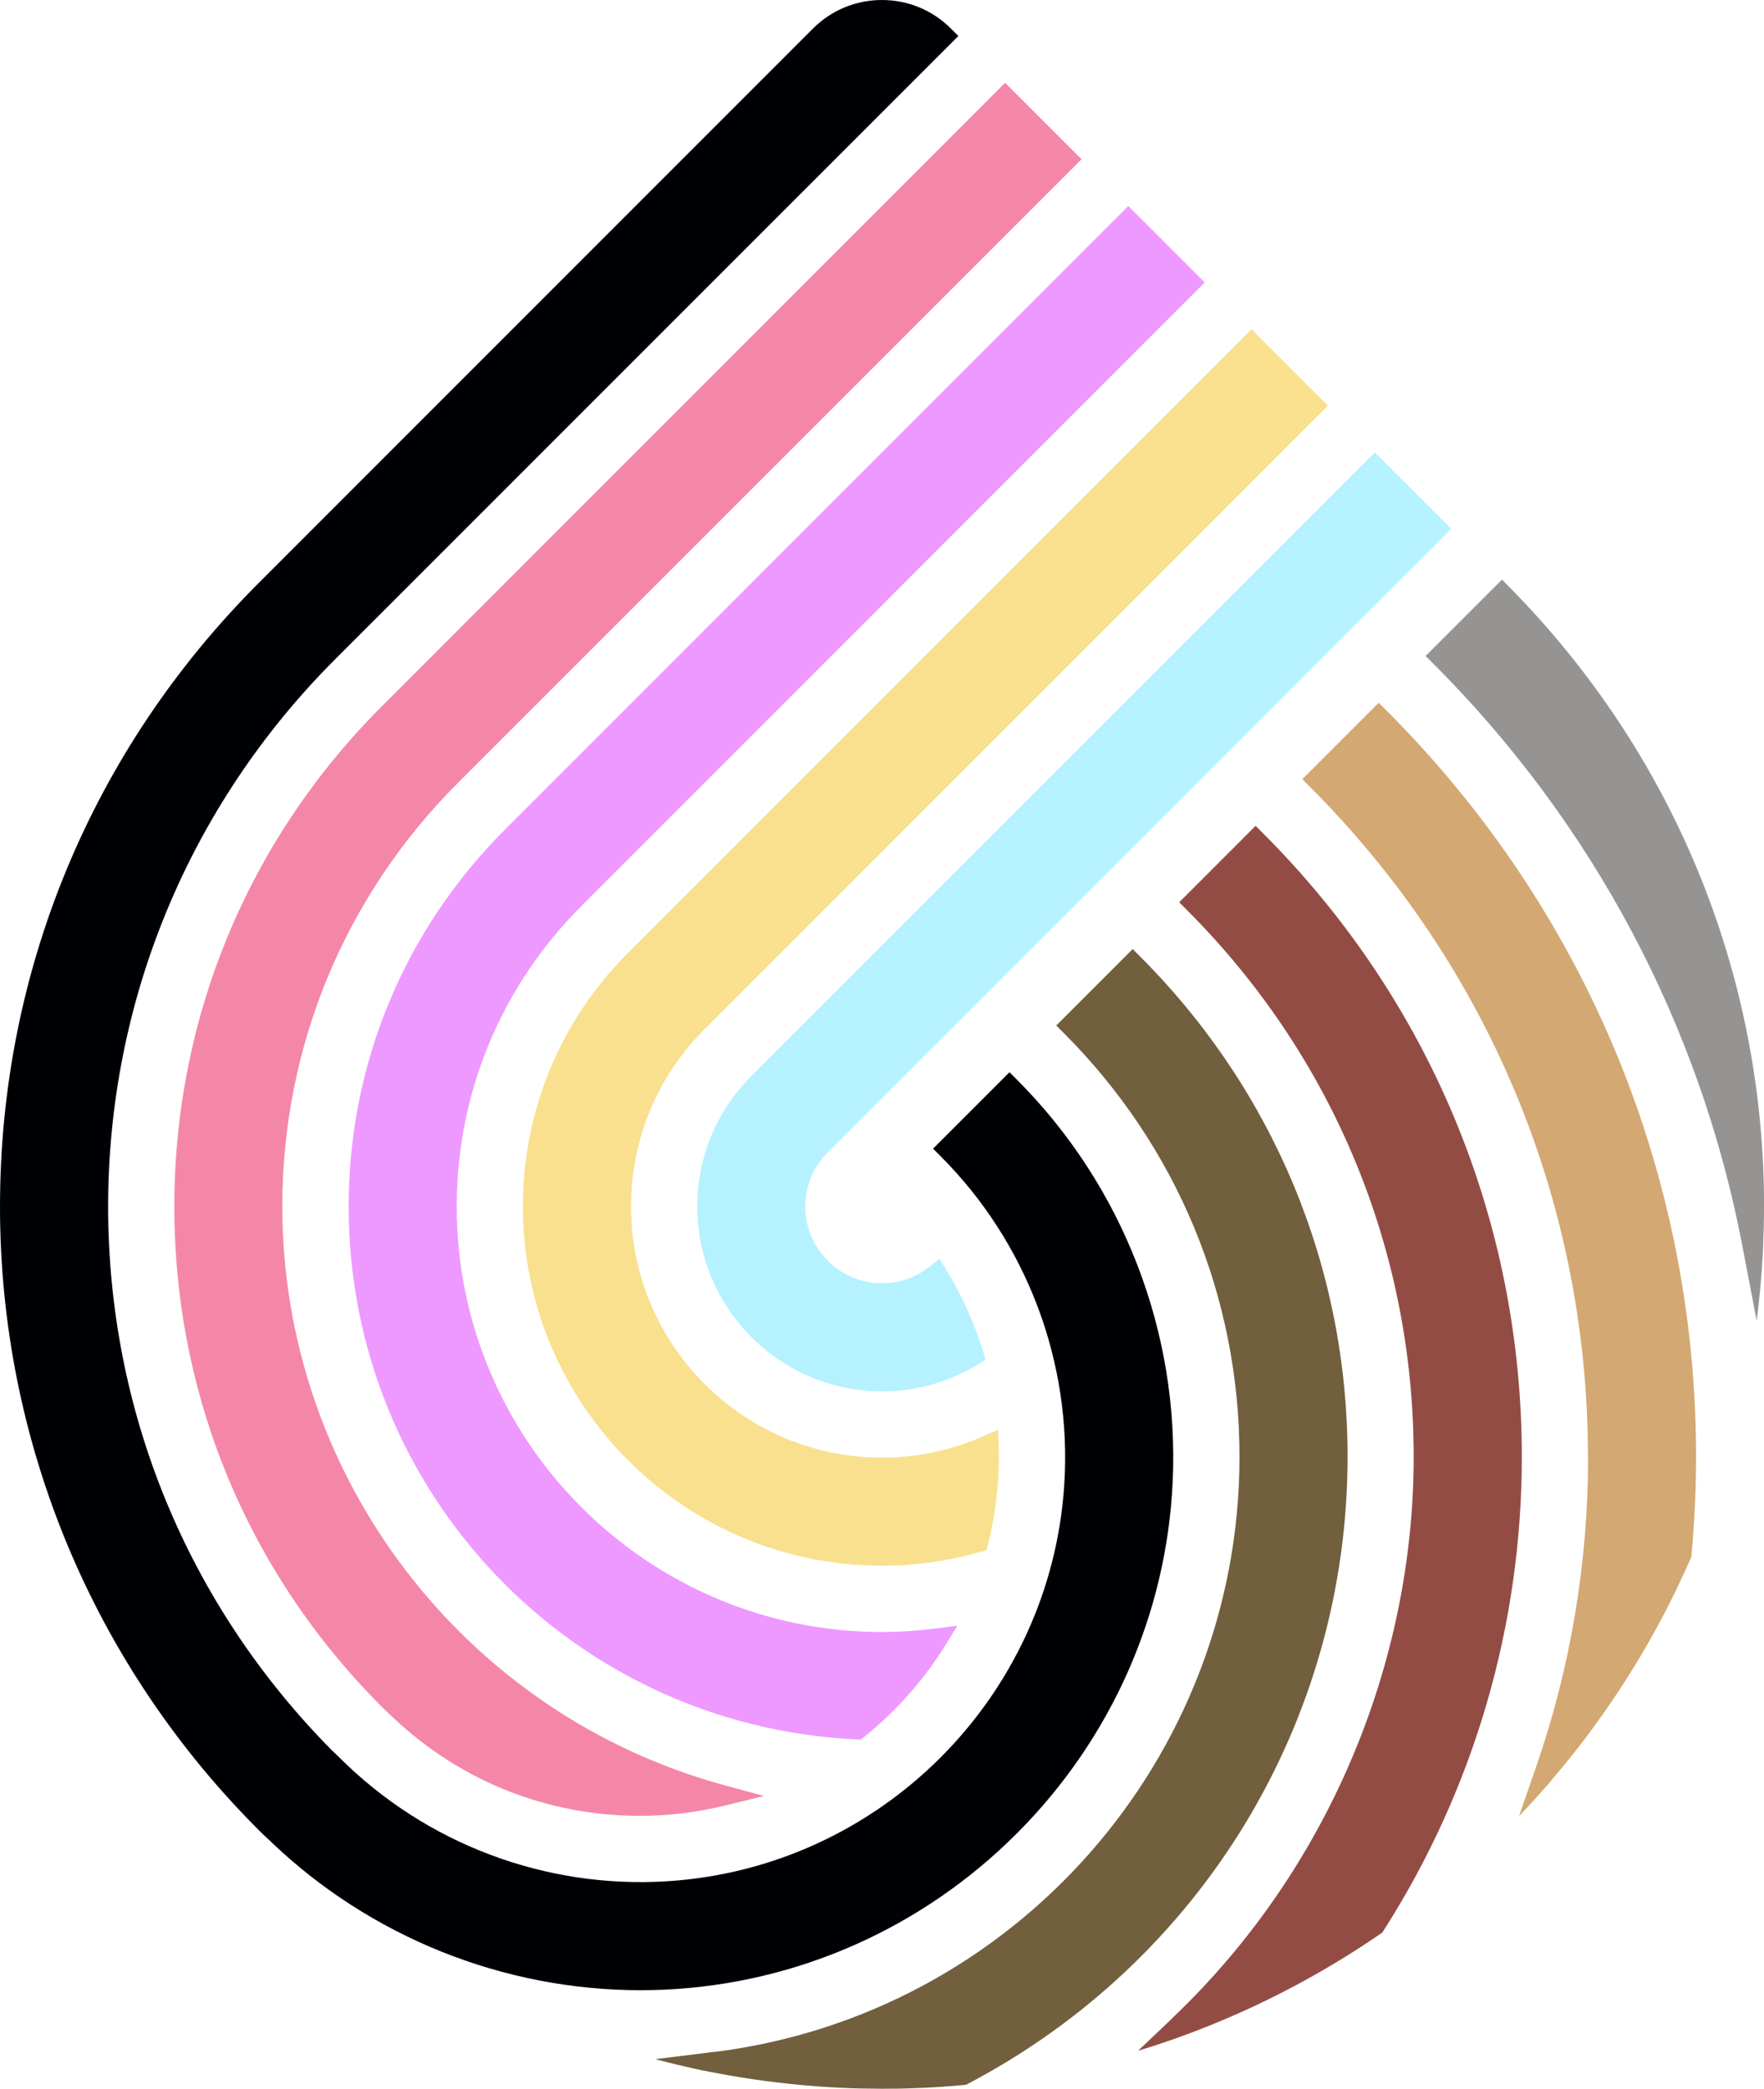
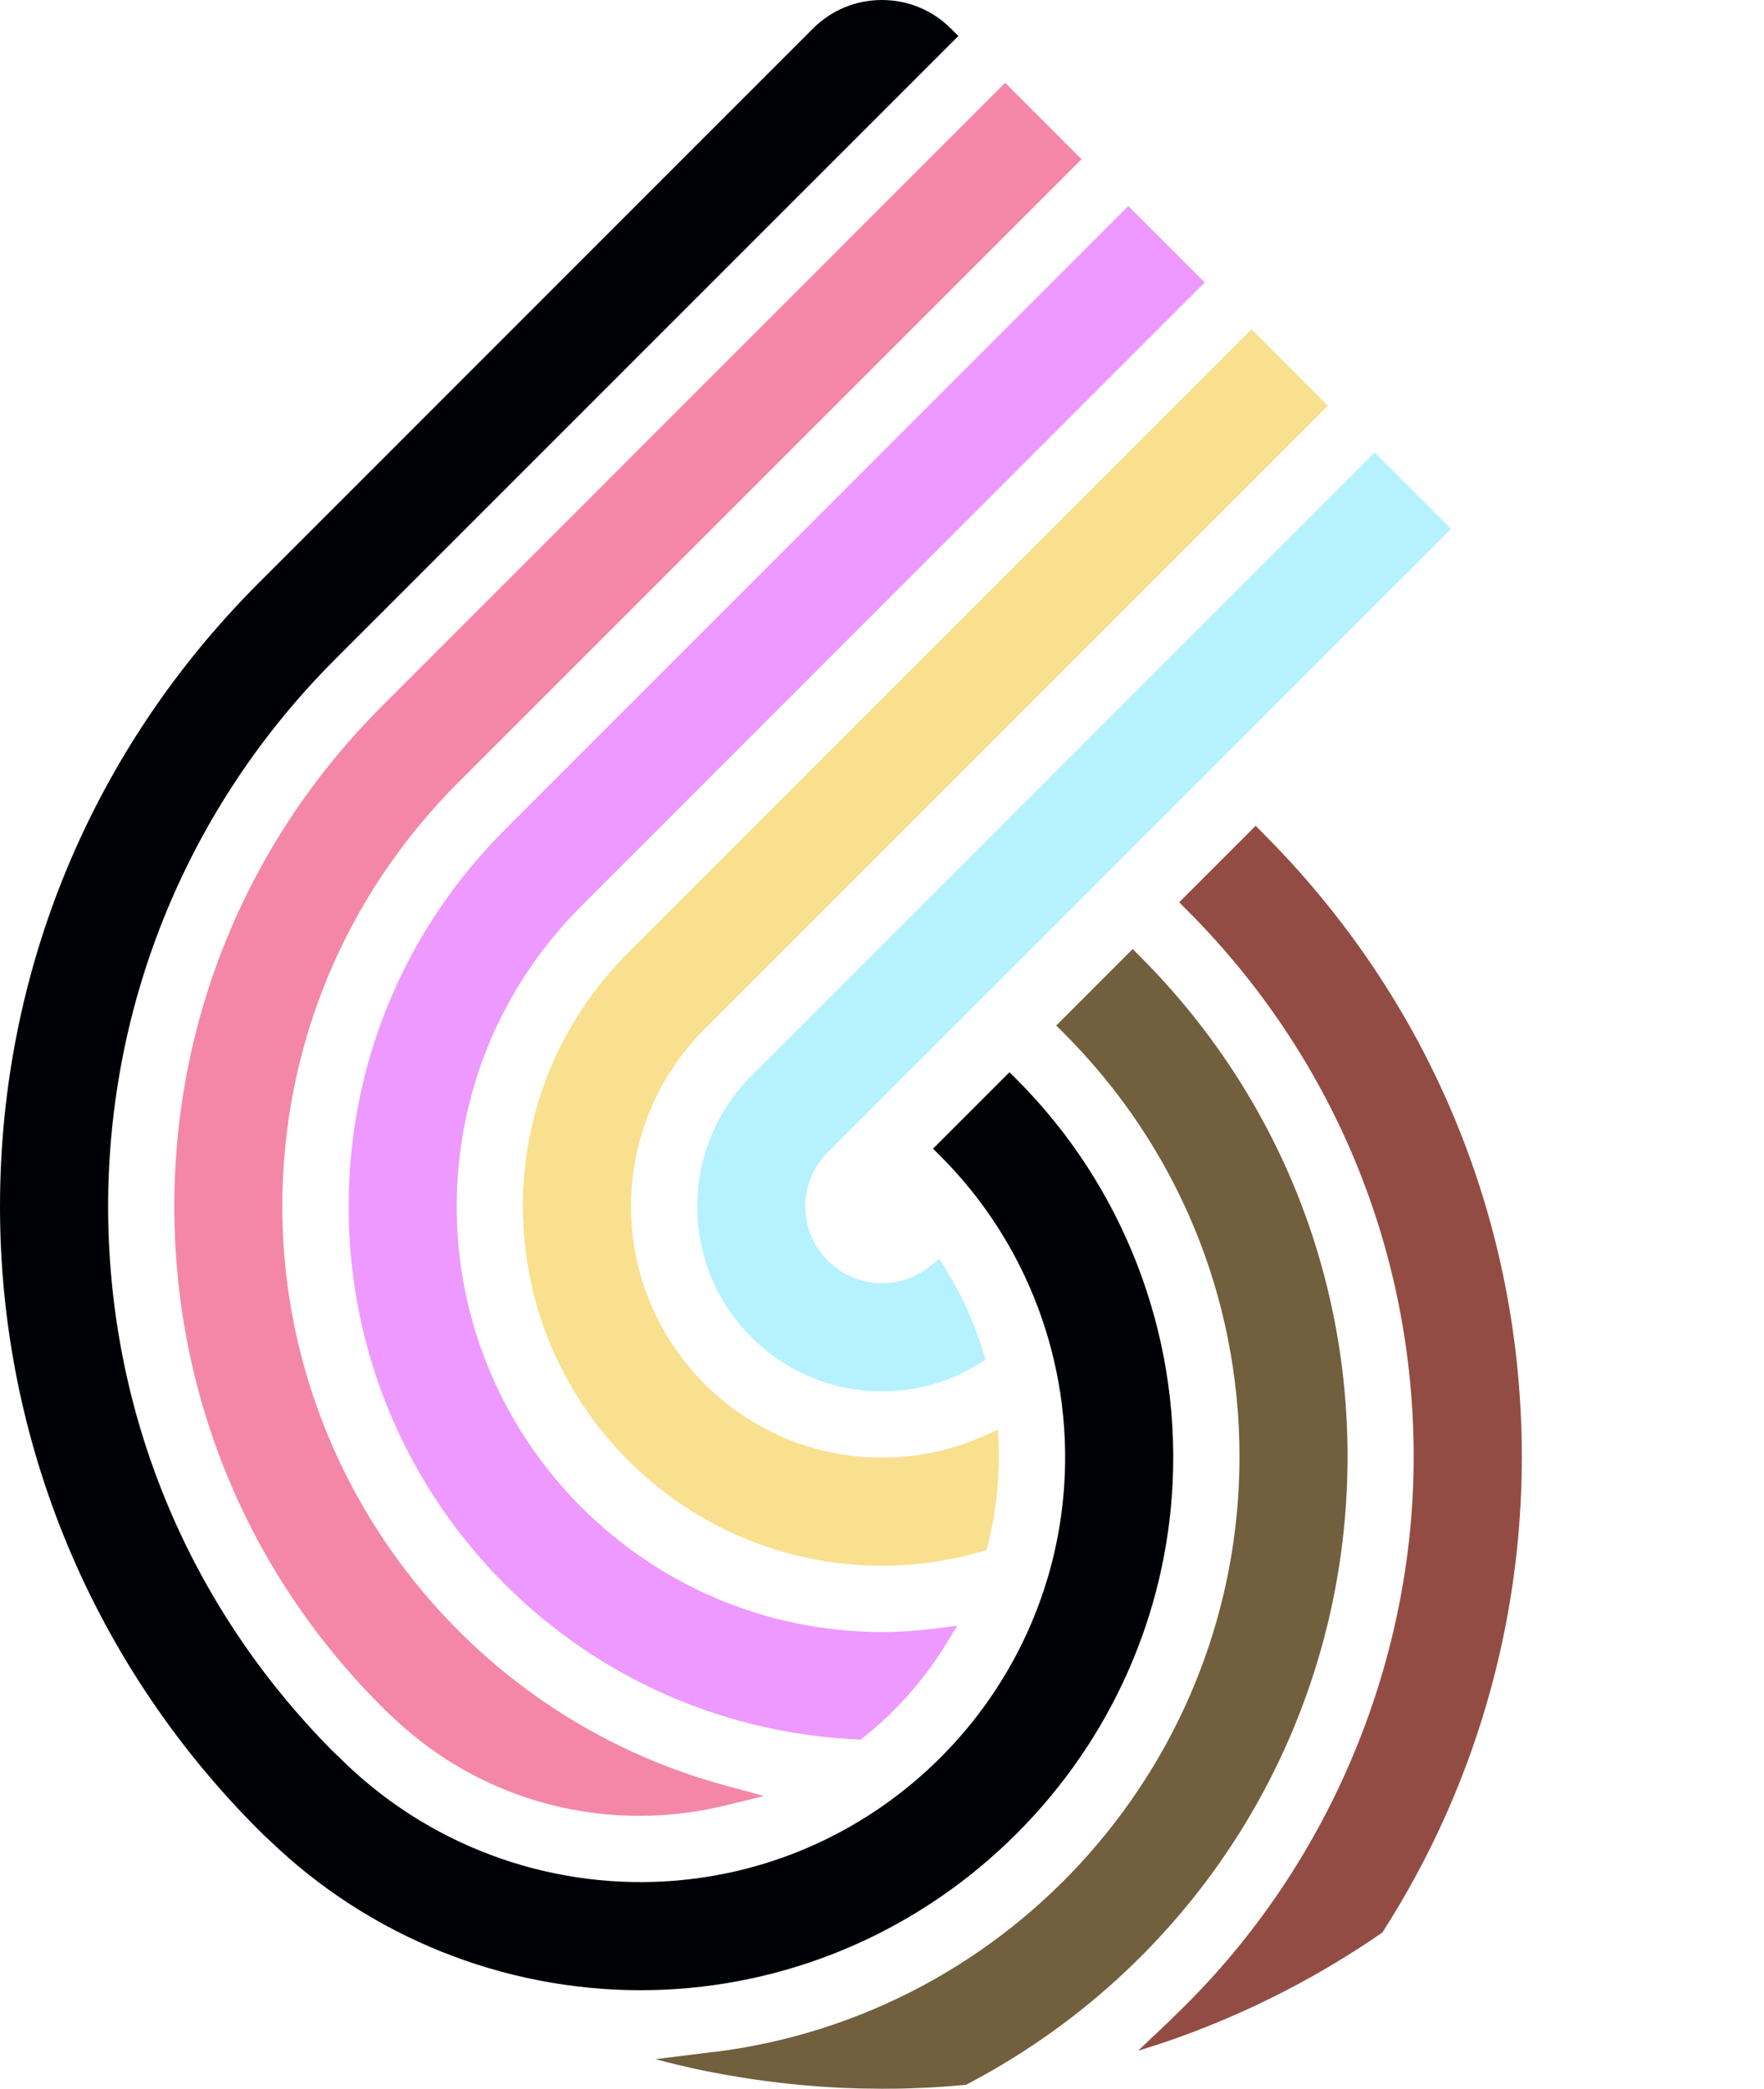
<svg xmlns="http://www.w3.org/2000/svg" id="_Слой_2" data-name="Слой 2" viewBox="0 0 255.3 302.24">
  <defs>
    <style> .cls-1 { fill: #f9e08f; } .cls-2 { fill: #000105; } .cls-3 { fill: #ed99ff; } .cls-4 { fill: #f487a8; } .cls-5 { fill: #934c44; } .cls-6 { fill: #b6f1ff; } .cls-7 { fill: #d3a873; } .cls-8 { fill: #959493; } .cls-9 { fill: #715f3e; } </style>
  </defs>
  <g id="_Слой_1-2" data-name="Слой 1">
    <path class="cls-2" d="M147.14,265.32c13.68-13.68,21.7-31.76,22.58-50.92,1-21.65-7.22-42.85-22.55-58.18l-1.07-1.07-11.06,11.06,1.07,1.07c12.52,12.52,19.05,29.85,17.92,47.53-1.97,30.76-26.64,55.43-57.4,57.4-17.69,1.13-35.01-5.4-47.53-17.92l-1.09-1.04h0c-20.88-21.12-32.36-49-32.36-78.67s11.66-57.99,32.84-79.17L138.7,5.21l-1.07-1.07c-2.67-2.67-6.21-4.14-9.99-4.14s-7.32,1.47-9.99,4.14L37.43,84.37C13.29,108.5,0,140.54,0,174.59s13.5,66.59,38.02,90.79l1.09,1.02h0c14.39,13.83,33.67,21.58,53.59,21.58,1.17,0,2.35-.03,3.52-.08,19.15-.88,37.24-8.9,50.92-22.58Z" />
    <path class="cls-6" d="M100.91,174.59c0,14.75,12,26.74,26.74,26.74,4.95,0,9.79-1.37,14-3.97l.99-.61-.34-1.12c-1.29-4.22-3.12-8.27-5.44-12.03l-.9-1.47-1.34,1.08c-2,1.62-4.41,2.47-6.97,2.47-6.12,0-11.1-4.98-11.1-11.1,0-2.96,1.16-5.75,3.26-7.85l90.22-90.21-11.06-11.06-90.21,90.21c-5.06,5.06-7.84,11.77-7.84,18.9Z" />
    <path class="cls-1" d="M75.68,174.59c0,28.66,23.31,51.97,51.97,51.97,4.82,0,9.63-.68,14.3-2.02l.84-.24,.21-.85c1.04-4.14,1.57-8.4,1.57-12.67,0-.45-.02-.9-.03-1.34l-.08-2.58-2.06,.92c-4.67,2.08-9.63,3.14-14.74,3.14-20.03,0-36.33-16.3-36.33-36.33,0-9.69,3.78-18.81,10.65-25.68L192.19,58.7l-11.06-11.06-90.22,90.22c-9.83,9.83-15.24,22.87-15.24,36.73Z" />
    <path class="cls-3" d="M50.46,174.59c0,41.3,32.3,75.17,73.54,77.1l.57,.03,.45-.36c4.73-3.79,8.72-8.3,11.88-13.43l1.65-2.69-3.13,.4c-2.7,.34-5.24,.51-7.76,.51-33.94,0-61.56-27.61-61.56-61.55,0-16.42,6.41-31.87,18.05-43.51L174.36,40.87l-11.06-11.06L73.09,120.03c-14.6,14.6-22.63,33.97-22.63,54.56Z" />
    <path class="cls-4" d="M25.23,174.59c0,27.62,10.87,53.53,30.62,72.96l1.09,1.02h0c9.69,9.16,22.29,14.18,35.65,14.18,4.12,0,8.25-.5,12.28-1.48l5.71-1.39-5.67-1.54c-37.71-10.25-64.05-44.69-64.05-83.76,0-23.14,9.04-44.93,25.45-61.34L156.53,23.04l-11.06-11.06L55.26,102.2c-19.37,19.37-30.03,45.08-30.03,72.39Z" />
-     <path class="cls-8" d="M252.18,180.33l2.06,10.78c.42-3.21,.71-6.45,.89-9.73l.05-1.27c.02-.39,.03-.77,.04-1.15,0-.11,0-.21,.01-.32,.01-.43,.03-.84,.04-1.25,.02-.93,.04-1.87,.04-2.8,0-33.73-13.09-65.56-36.86-89.64l-1.07-1.08-11.05,11.05,1.07,1.07c23.19,23.18,38.67,52.34,44.78,84.34Z" />
-     <path class="cls-7" d="M229.84,210.84c0,15.36-2.54,30.47-7.55,44.9l-2.45,7.06c1.43-1.5,2.83-3.03,4.19-4.59l.82-.97s.02-.02,.02-.03c2.02-2.37,3.95-4.81,5.78-7.32,.03-.04,.06-.08,.09-.12,1.81-2.48,3.53-5.02,5.16-7.61,.03-.06,.07-.11,.1-.17,1.63-2.61,3.16-5.27,4.59-7.99,.02-.03,.03-.06,.05-.09,1.45-2.74,2.79-5.54,4.04-8.39,.02-.04,.04-.08,.05-.12l.05-.11,.02-.24c.44-4.77,.67-9.55,.67-14.21,0-40.79-15.93-79.17-44.86-108.08l-1.07-1.07-11.06,11.06,1.07,1.07c25.97,25.95,40.27,60.41,40.27,97.02Z" />
    <path class="cls-5" d="M169.65,292.06l-4.94,4.68c2.17-.66,4.33-1.37,6.45-2.15l.05-.02c1.24-.45,2.47-.92,3.69-1.41,.09-.04,.18-.07,.27-.11,1.09-.44,2.18-.9,3.26-1.37,.18-.08,.35-.15,.53-.23,1.13-.5,2.25-1.01,3.36-1.54,.02,0,.04-.02,.05-.03,2.4-1.14,4.76-2.36,7.08-3.65,.05-.03,.11-.06,.16-.09,3.49-1.95,6.9-4.06,10.21-6.34,.09-.06,.17-.12,.26-.18l.16-.26c13.09-20.48,20.01-44.19,20.01-68.54,0-34.06-13.3-66.11-37.46-90.25l-1.07-1.07-11.06,11.06,1.07,1.07c21.2,21.18,32.87,49.31,32.87,79.19s-12.41,59.82-34.96,81.22Z" />
    <path class="cls-9" d="M103.36,296.9l-8.51,1.06c2.29,.61,4.61,1.16,6.95,1.65l1.46,.28c5,.97,10.08,1.64,15.17,2.01,.08,0,.17,.01,.25,.02,.93,.07,1.86,.12,2.79,.17,.25,.01,.49,.02,.74,.03,.78,.03,1.56,.07,2.34,.08,.56,.01,1.12,.02,1.69,.02,.47,0,.95,.02,1.42,.02,.39,0,.79-.01,1.18-.01,.6,0,1.21,0,1.81-.02,.92-.02,1.85-.06,2.78-.1,.05,0,.09,0,.14,0,1.98-.09,3.97-.23,5.95-.42l.3-.03,.27-.14c33.89-17.81,54.94-52.57,54.94-90.73,0-27.32-10.67-53.02-30.03-72.39l-1.07-1.07-11.06,11.06,1.07,1.07c16.41,16.41,25.45,38.19,25.45,61.34,0,43.71-32.68,80.73-76.03,86.12Z" />
  </g>
</svg>